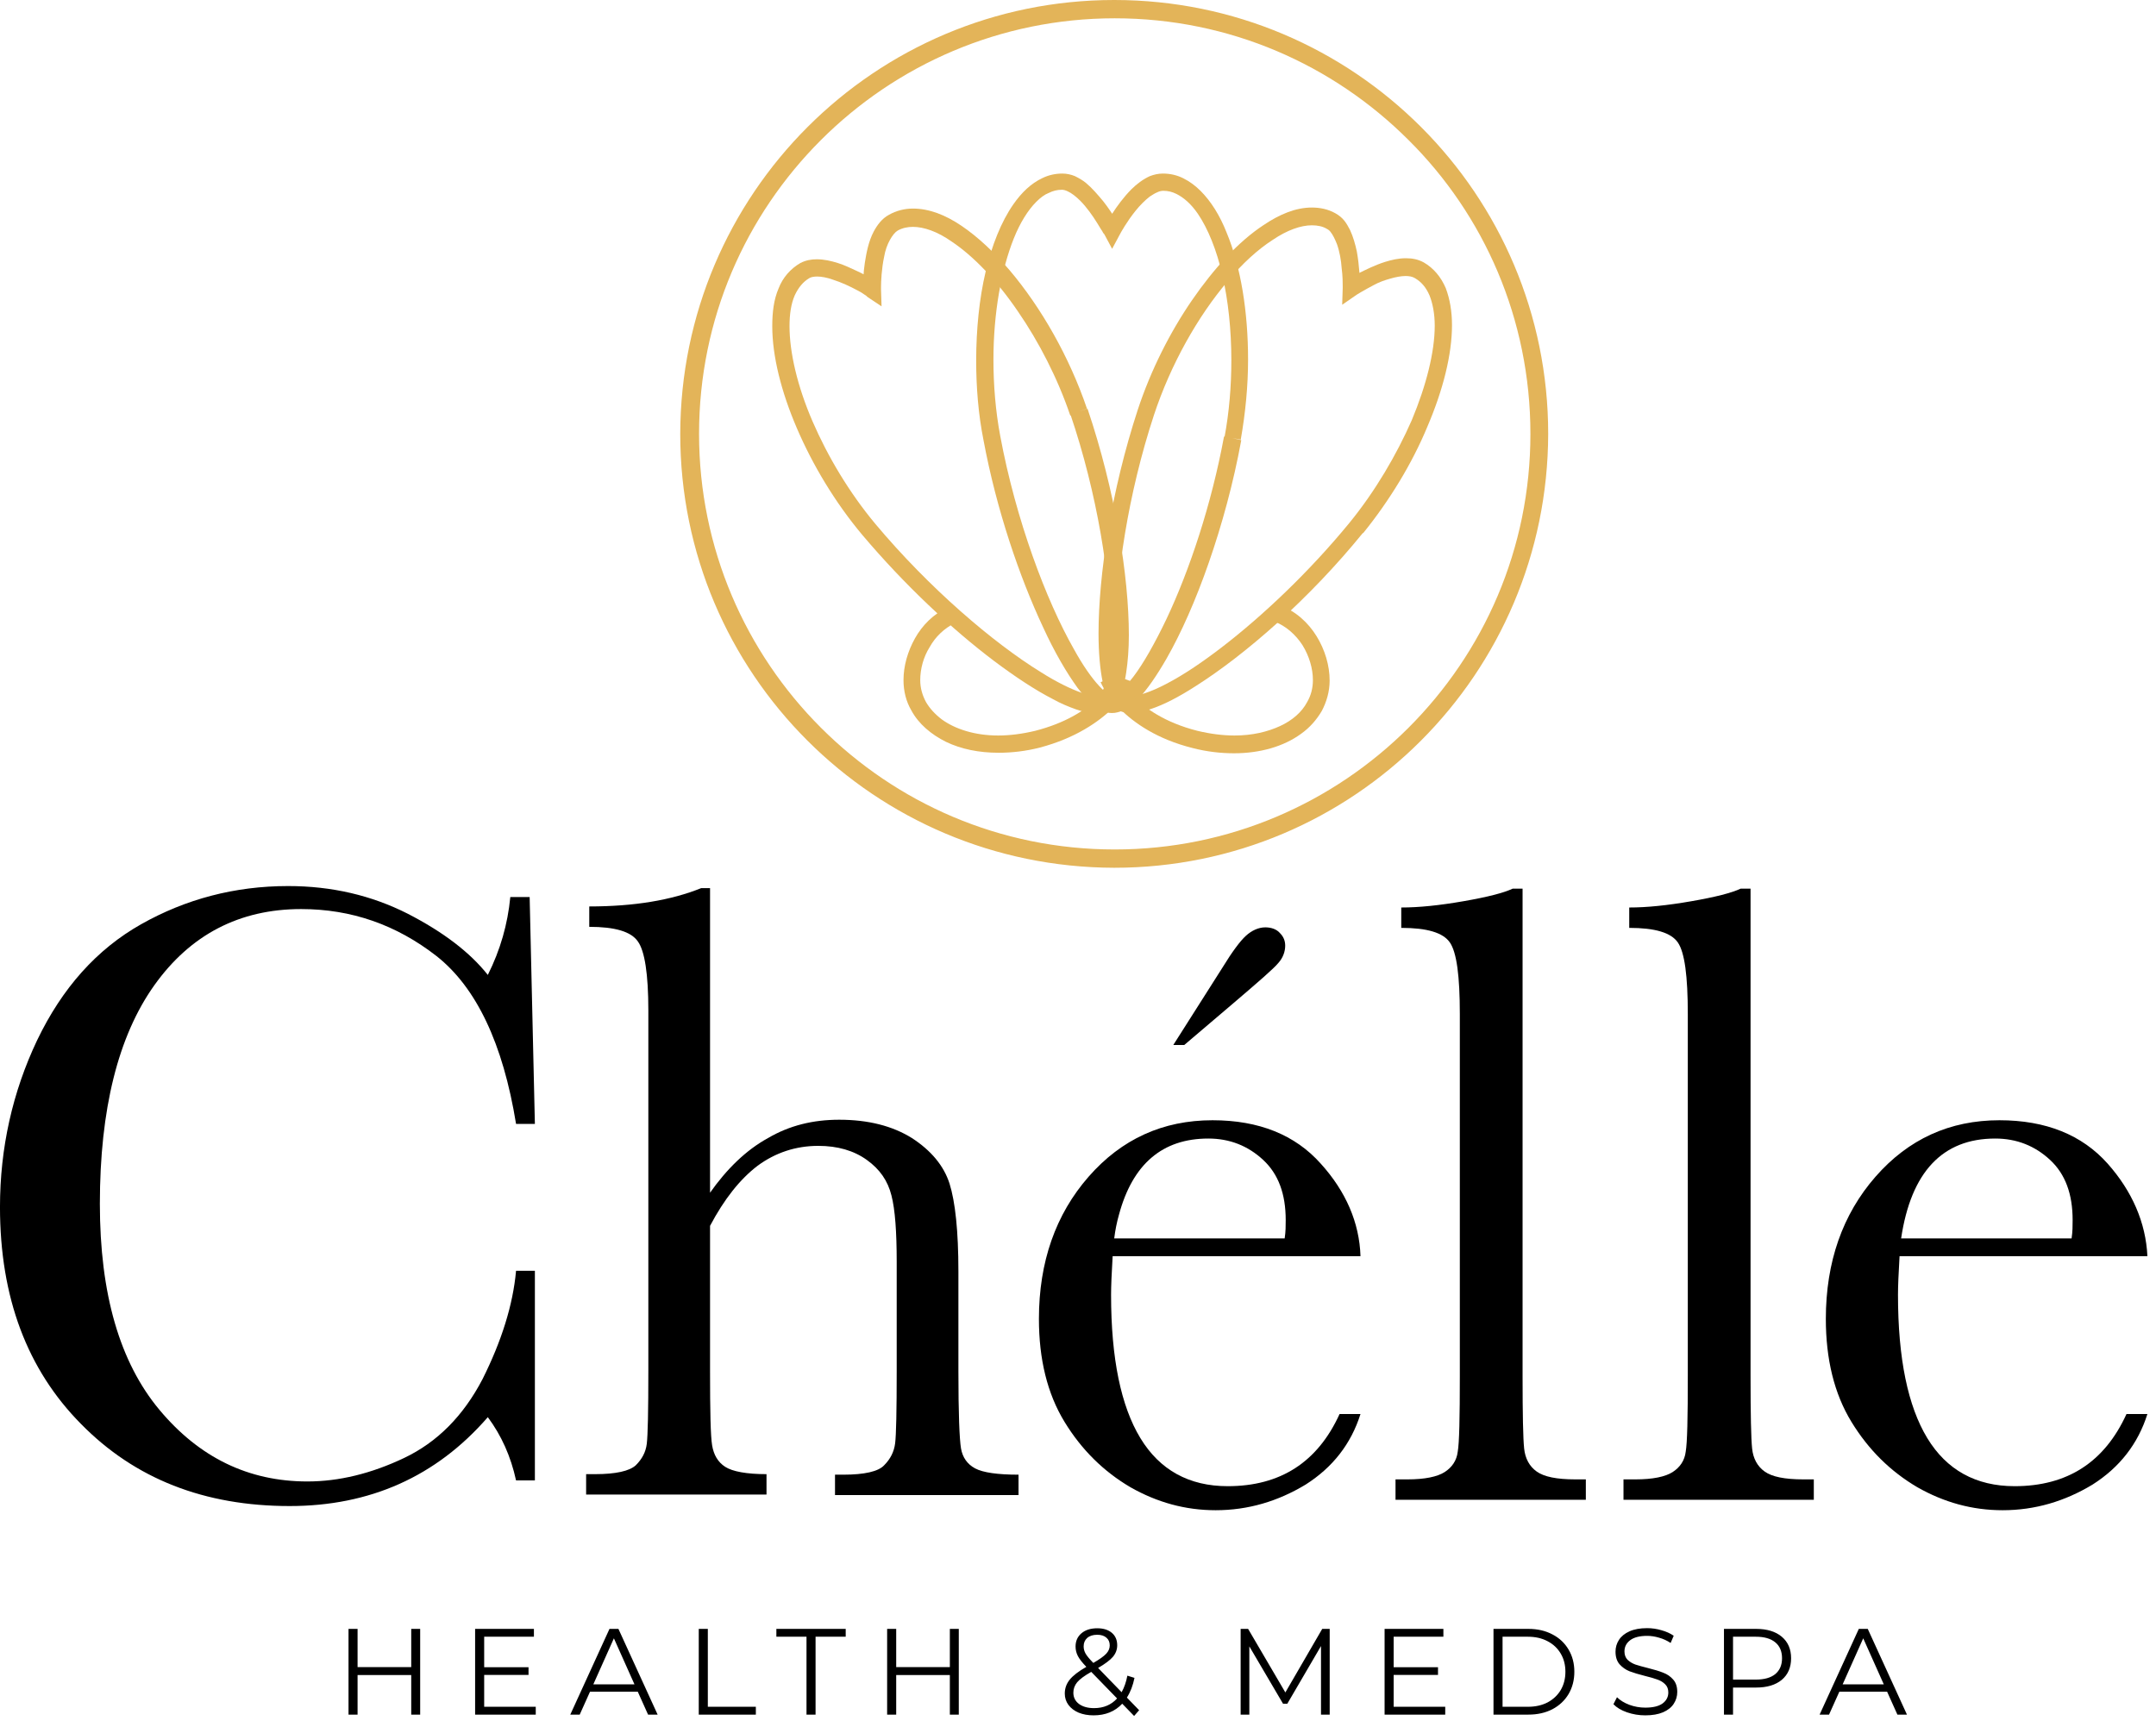
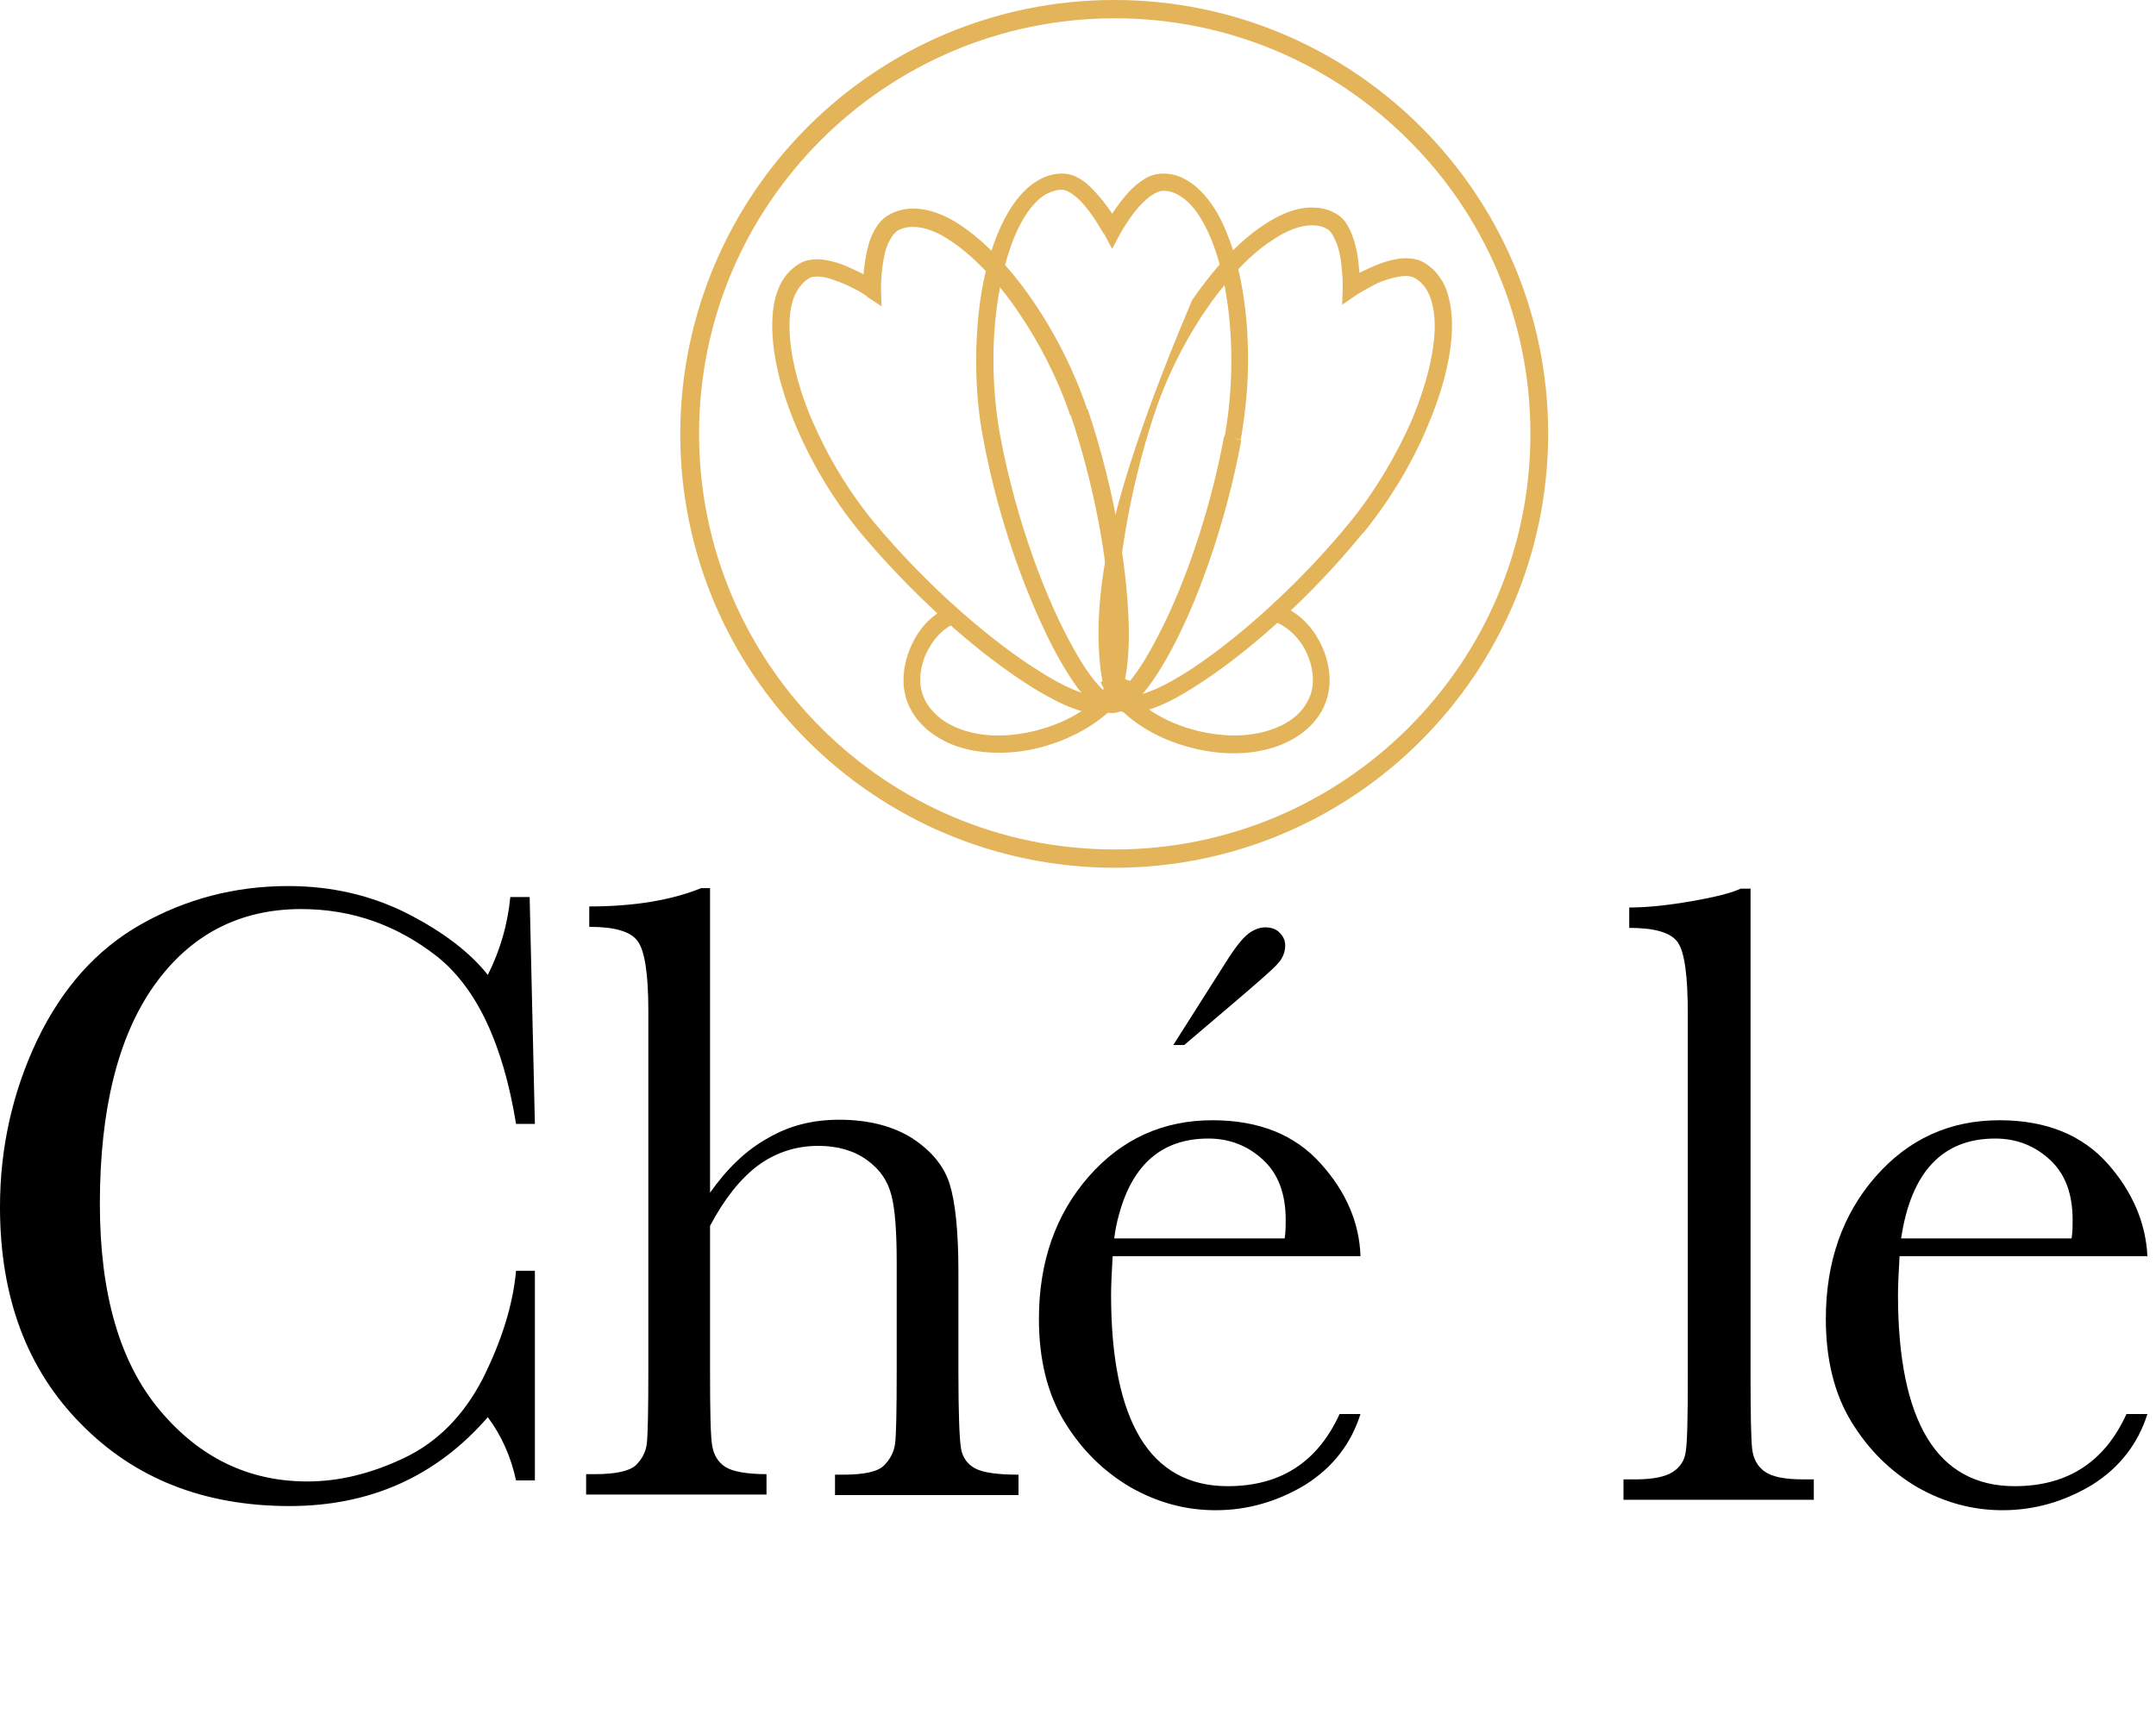
<svg xmlns="http://www.w3.org/2000/svg" width="176" height="141" viewBox="0 0 176 141" fill="none">
  <path d="M42.127 103.762H43.664V120.878H42.127C41.7 118.915 40.932 117.207 39.822 115.713C35.597 120.579 30.176 122.97 23.645 122.97C16.688 122.97 11.011 120.75 6.615 116.268C2.219 111.829 -0.001 105.939 -0.001 98.555C-0.001 93.732 1.023 89.165 3.03 84.939C5.078 80.671 7.895 77.512 11.524 75.463C15.152 73.415 19.164 72.347 23.517 72.347C27.103 72.347 30.347 73.116 33.292 74.61C36.194 76.104 38.371 77.768 39.822 79.604C40.847 77.555 41.444 75.463 41.658 73.244H43.237L43.664 91.768H42.127C41.06 85.195 38.883 80.628 35.639 78.067C32.353 75.506 28.682 74.226 24.584 74.226C19.548 74.226 15.536 76.317 12.591 80.457C9.645 84.597 8.152 90.573 8.152 98.299C8.152 105.64 9.773 111.232 13.017 115.116C16.261 119 20.273 120.963 25.097 120.963C27.658 120.963 30.304 120.323 32.993 119.043C35.682 117.762 37.816 115.628 39.395 112.598C40.932 109.524 41.871 106.579 42.127 103.762Z" fill="black" />
  <path d="M57.92 97.445C59.328 95.439 60.908 93.902 62.7 92.921C64.45 91.896 66.371 91.427 68.505 91.427C70.895 91.427 72.859 91.939 74.438 92.921C76.017 93.945 77.042 95.183 77.511 96.634C77.981 98.128 78.237 100.518 78.237 103.805V111.957C78.237 115.415 78.322 117.506 78.45 118.274C78.578 119 78.963 119.555 79.603 119.896C80.243 120.238 81.438 120.409 83.145 120.409V122.073H68.164V120.409H68.847C70.554 120.409 71.707 120.152 72.176 119.64C72.688 119.128 72.987 118.53 73.072 117.848C73.158 117.165 73.2 115.201 73.2 111.915V103.037C73.2 100.604 73.072 98.768 72.773 97.616C72.475 96.421 71.835 95.482 70.767 94.713C69.7 93.945 68.377 93.561 66.798 93.561C64.963 93.561 63.298 94.116 61.847 95.183C60.395 96.293 59.115 97.915 57.963 100.091V111.915C57.963 115.244 58.005 117.25 58.133 118.018C58.261 118.787 58.603 119.384 59.2 119.768C59.798 120.152 60.95 120.366 62.572 120.366V122.03H47.847V120.366H48.572C50.28 120.366 51.389 120.11 51.902 119.64C52.414 119.128 52.713 118.573 52.798 117.89C52.883 117.207 52.926 115.201 52.926 111.915V82.506C52.926 79.518 52.627 77.64 52.072 76.872C51.517 76.061 50.194 75.677 48.103 75.677V74.012C51.773 74.012 54.804 73.5 57.237 72.518H57.963V97.445H57.92Z" fill="black" />
  <path d="M111.06 102.567H90.828C90.743 103.976 90.7 105.043 90.7 105.726C90.7 110.933 91.511 114.817 93.091 117.421C94.67 120.024 97.06 121.348 100.219 121.348C104.53 121.348 107.56 119.384 109.353 115.457H111.06C110.292 117.89 108.798 119.811 106.578 121.22C104.316 122.585 101.883 123.311 99.237 123.311C96.761 123.311 94.456 122.671 92.279 121.433C90.103 120.152 88.31 118.402 86.901 116.098C85.493 113.793 84.81 110.976 84.81 107.689C84.81 103.037 86.176 99.153 88.865 96.079C91.554 93.006 94.926 91.469 98.981 91.469C102.78 91.469 105.725 92.665 107.816 95.012C109.865 97.274 110.975 99.835 111.06 102.567ZM104.871 101.116C104.956 100.561 104.956 100.091 104.956 99.622C104.956 97.488 104.359 95.866 103.121 94.713C101.883 93.561 100.389 92.963 98.639 92.963C94.883 92.963 92.45 95.055 91.341 99.195C91.17 99.793 91.042 100.433 90.956 101.116H104.871Z" fill="black" />
-   <path d="M124.292 72.561V112.342C124.292 115.5 124.334 117.463 124.42 118.274C124.505 119.085 124.847 119.726 125.444 120.152C126.042 120.579 127.066 120.793 128.603 120.793H129.456V122.457H113.92V120.793H114.902C116.31 120.793 117.334 120.579 117.932 120.195C118.53 119.811 118.914 119.256 118.999 118.531C119.127 117.805 119.17 115.756 119.17 112.342V82.805C119.17 79.689 118.914 77.768 118.359 76.957C117.804 76.146 116.481 75.762 114.389 75.762V74.098C115.841 74.098 117.505 73.927 119.469 73.585C121.432 73.244 122.755 72.903 123.481 72.561H124.292Z" fill="black" />
  <path d="M142.902 72.561V112.342C142.902 115.5 142.944 117.463 143.03 118.274C143.115 119.085 143.456 119.726 144.054 120.152C144.652 120.579 145.676 120.793 147.213 120.793H148.066V122.457H132.53V120.793H133.511C134.92 120.793 135.944 120.579 136.542 120.195C137.139 119.811 137.524 119.256 137.609 118.531C137.737 117.805 137.78 115.756 137.78 112.342V82.805C137.78 79.689 137.524 77.768 136.969 76.957C136.414 76.146 135.091 75.762 132.999 75.762V74.098C134.45 74.098 136.115 73.927 138.078 73.585C140.042 73.244 141.365 72.903 142.091 72.561H142.902Z" fill="black" />
  <path d="M175.298 102.567H155.066C154.981 103.976 154.938 105.043 154.938 105.726C154.938 110.933 155.749 114.817 157.328 117.421C158.908 120.024 161.298 121.348 164.456 121.348C168.767 121.348 171.798 119.384 173.591 115.457H175.298C174.53 117.89 173.036 119.811 170.816 121.22C168.554 122.585 166.121 123.311 163.475 123.311C160.999 123.311 158.694 122.671 156.517 121.433C154.341 120.152 152.548 118.402 151.139 116.098C149.731 113.793 149.048 110.976 149.048 107.689C149.048 103.037 150.414 99.153 153.103 96.079C155.792 93.006 159.164 91.469 163.219 91.469C167.017 91.469 169.962 92.665 172.054 95.012C174.06 97.274 175.17 99.835 175.298 102.567ZM169.109 101.116C169.194 100.561 169.194 100.091 169.194 99.622C169.194 97.488 168.597 95.866 167.359 94.713C166.121 93.561 164.627 92.963 162.877 92.963C158.566 92.963 156.005 95.695 155.194 101.116H169.109Z" fill="black" />
  <path d="M96.676 85.323H95.78L99.792 79.006C100.603 77.683 101.243 76.829 101.713 76.402C102.182 75.976 102.737 75.719 103.292 75.719C103.804 75.719 104.231 75.89 104.487 76.189C104.786 76.488 104.914 76.829 104.914 77.213C104.914 77.683 104.743 78.195 104.359 78.622C103.975 79.091 102.737 80.159 100.688 81.909L96.676 85.323Z" fill="black" />
  <path d="M88.054 33.592L87.371 33.805C89.591 40.335 90.658 47.25 90.658 51.817C90.658 53.268 90.53 54.463 90.359 55.36C90.274 55.787 90.145 56.128 90.017 56.384C89.889 56.598 89.761 56.726 89.719 56.768C89.676 56.768 89.591 56.811 89.42 56.811C89.164 56.811 88.78 56.726 88.267 56.555C87.414 56.256 86.261 55.701 84.981 54.89C81.097 52.5 75.847 48.018 71.45 42.768C69.316 40.207 67.566 37.262 66.329 34.402C65.091 31.543 64.45 28.768 64.45 26.634C64.45 25.652 64.579 24.799 64.877 24.116C65.176 23.476 65.56 23.006 66.072 22.707C66.2 22.622 66.457 22.579 66.713 22.579C67.054 22.579 67.524 22.665 67.993 22.835C68.676 23.049 69.402 23.39 69.957 23.689C70.213 23.817 70.426 23.945 70.597 24.073C70.682 24.116 70.725 24.159 70.767 24.201L70.81 24.244L71.963 25.012L71.92 23.646C71.92 23.604 71.92 23.561 71.92 23.433C71.92 23.006 71.963 21.939 72.176 20.957C72.261 20.445 72.432 19.976 72.645 19.591C72.859 19.207 73.072 18.951 73.286 18.823C73.67 18.61 74.097 18.524 74.524 18.524C75.42 18.524 76.53 18.909 77.682 19.72C79.475 20.915 81.395 22.921 83.103 25.439C84.81 27.915 86.347 30.902 87.371 33.933L88.054 33.592L88.737 33.378C87.286 29.11 84.981 25.098 82.42 22.067C81.139 20.573 79.816 19.335 78.493 18.439C77.17 17.543 75.847 17.03 74.524 17.03C73.841 17.03 73.158 17.201 72.56 17.543C72.005 17.841 71.621 18.354 71.322 18.909C70.895 19.72 70.725 20.659 70.597 21.47C70.469 22.28 70.469 23.006 70.469 23.39C70.469 23.561 70.469 23.646 70.469 23.646L71.152 23.604L71.536 23.006C71.536 23.006 70.853 22.537 69.914 22.11C69.444 21.896 68.932 21.64 68.377 21.47C67.822 21.299 67.267 21.171 66.67 21.171C66.2 21.171 65.774 21.256 65.347 21.47C64.536 21.939 63.895 22.665 63.554 23.561C63.17 24.457 63.042 25.482 63.042 26.634C63.042 29.067 63.767 31.97 65.048 34.957C66.329 37.945 68.164 41.018 70.383 43.665C73.841 47.762 77.725 51.39 81.182 53.994C82.889 55.274 84.511 56.342 85.92 57.067C86.603 57.451 87.243 57.707 87.841 57.921C88.438 58.134 88.95 58.219 89.463 58.219C89.804 58.219 90.145 58.177 90.444 58.006C90.829 57.793 91.085 57.451 91.298 57.067C91.597 56.469 91.81 55.787 91.938 54.89C92.066 54.037 92.152 53.012 92.152 51.86C92.152 47.079 91.042 40.079 88.78 33.378L88.054 33.592Z" fill="#E3B459" />
  <path d="M100.603 35.768L99.92 35.64C98.896 41.189 97.103 46.567 95.225 50.537C94.286 52.5 93.347 54.165 92.536 55.232C92.109 55.787 91.725 56.213 91.426 56.427C91.255 56.555 91.127 56.64 90.999 56.683C90.871 56.726 90.829 56.726 90.786 56.726C90.743 56.726 90.7 56.726 90.572 56.683C90.359 56.597 90.06 56.384 89.719 56C89.121 55.36 88.396 54.335 87.67 53.012C85.408 49.043 82.932 42.469 81.652 35.597C81.267 33.549 81.097 31.415 81.097 29.366C81.097 25.567 81.737 22.024 82.761 19.463C83.274 18.183 83.914 17.159 84.597 16.476C84.938 16.134 85.28 15.878 85.621 15.75C85.963 15.579 86.304 15.494 86.688 15.494C86.816 15.494 86.987 15.537 87.158 15.622C87.457 15.75 87.841 16.049 88.182 16.39C88.694 16.902 89.207 17.628 89.548 18.183C89.719 18.439 89.847 18.695 89.975 18.866C90.017 18.951 90.06 19.037 90.103 19.079L90.146 19.122L90.786 20.317L91.426 19.122C91.469 19.037 91.981 18.098 92.707 17.201C93.048 16.774 93.475 16.348 93.859 16.049C94.072 15.921 94.243 15.793 94.457 15.707C94.627 15.622 94.798 15.579 94.969 15.579C95.353 15.579 95.694 15.665 96.036 15.835C96.633 16.134 97.231 16.646 97.786 17.457C98.597 18.652 99.322 20.402 99.792 22.494C100.261 24.543 100.518 26.933 100.518 29.409C100.518 31.5 100.347 33.634 99.963 35.683L100.603 35.768L101.286 35.896C101.67 33.719 101.883 31.5 101.883 29.366C101.883 25.439 101.286 21.768 100.133 18.994C99.579 17.585 98.853 16.433 97.999 15.579C97.572 15.152 97.103 14.811 96.591 14.555C96.079 14.299 95.524 14.171 94.926 14.171C94.542 14.171 94.2 14.256 93.859 14.384C93.304 14.64 92.792 15.024 92.365 15.451C91.725 16.091 91.17 16.86 90.786 17.457C90.402 18.055 90.188 18.482 90.146 18.524L90.786 18.866L91.426 18.524C91.426 18.524 90.871 17.457 90.06 16.433C89.633 15.921 89.164 15.366 88.652 14.939C88.396 14.726 88.097 14.555 87.755 14.384C87.457 14.256 87.072 14.171 86.731 14.171C86.133 14.171 85.579 14.299 85.066 14.555C84.17 14.982 83.402 15.707 82.719 16.689C81.737 18.098 80.969 20.018 80.457 22.195C79.944 24.372 79.688 26.89 79.688 29.451C79.688 31.585 79.859 33.805 80.286 35.939C81.353 41.658 83.231 47.122 85.152 51.219C86.091 53.268 87.072 54.933 87.969 56.171C88.438 56.768 88.865 57.281 89.335 57.622C89.548 57.793 89.804 57.963 90.017 58.049C90.274 58.177 90.53 58.219 90.786 58.219C91.085 58.219 91.341 58.134 91.597 58.049C92.066 57.835 92.493 57.494 92.92 57.067C93.646 56.299 94.414 55.189 95.225 53.781C96.42 51.689 97.615 49 98.682 45.927C99.749 42.854 100.688 39.439 101.328 35.939L100.603 35.768Z" fill="#E3B459" />
-   <path d="M110.719 43.11L110.164 42.683C106.877 46.695 103.078 50.281 99.749 52.842C98.085 54.122 96.548 55.146 95.225 55.829C94.585 56.171 93.987 56.427 93.475 56.598C92.963 56.768 92.578 56.854 92.322 56.854C92.152 56.854 92.024 56.811 91.981 56.811C91.938 56.811 91.81 56.683 91.725 56.469C91.554 56.128 91.341 55.488 91.255 54.677C91.127 53.866 91.085 52.884 91.085 51.732C91.085 47.165 92.066 40.378 94.2 33.89C95.566 29.75 97.786 25.823 100.219 22.963C101.414 21.512 102.694 20.36 103.889 19.591C105.085 18.78 106.194 18.396 107.091 18.396C107.56 18.396 107.987 18.482 108.328 18.695C108.414 18.738 108.542 18.823 108.627 18.951C108.798 19.165 108.969 19.506 109.139 19.933C109.353 20.53 109.481 21.256 109.524 21.896C109.609 22.537 109.609 23.091 109.609 23.348C109.609 23.39 109.609 23.433 109.609 23.476V23.518L109.566 24.884L110.676 24.116C110.719 24.073 111.359 23.689 112.17 23.262C112.554 23.049 113.024 22.878 113.493 22.75C113.92 22.622 114.389 22.537 114.731 22.537C115.03 22.537 115.286 22.579 115.499 22.707C116.011 23.006 116.396 23.433 116.694 24.116C116.95 24.756 117.121 25.61 117.121 26.591C117.121 28.726 116.438 31.457 115.243 34.317C114.005 37.134 112.255 40.122 110.164 42.683L110.719 43.11L111.274 43.537C113.45 40.848 115.286 37.817 116.524 34.829C117.804 31.841 118.53 28.939 118.53 26.549C118.53 25.439 118.359 24.415 118.018 23.518C117.633 22.622 117.036 21.896 116.225 21.427C115.755 21.171 115.286 21.085 114.774 21.085C114.176 21.085 113.621 21.213 113.066 21.384C112.255 21.64 111.487 22.024 110.889 22.323C110.335 22.622 109.95 22.878 109.95 22.878L110.335 23.476H111.017C111.017 23.476 111.017 23.39 111.017 23.305C111.017 22.878 110.975 21.726 110.761 20.53C110.633 19.933 110.463 19.335 110.207 18.78C110.078 18.524 109.908 18.226 109.737 18.012C109.524 17.756 109.31 17.585 109.011 17.415C108.414 17.073 107.731 16.945 107.091 16.945C105.767 16.945 104.444 17.5 103.121 18.396C101.115 19.72 99.109 21.896 97.316 24.5C95.524 27.104 93.944 30.22 92.877 33.463C90.7 40.122 89.676 46.994 89.676 51.732C89.676 53.311 89.804 54.677 90.017 55.701C90.145 56.213 90.274 56.683 90.487 57.067C90.7 57.451 90.957 57.793 91.341 58.006C91.639 58.177 92.024 58.219 92.365 58.219C92.877 58.219 93.389 58.092 93.987 57.878C95.011 57.537 96.249 56.896 97.572 56.043C101.627 53.482 106.877 48.915 111.274 43.494L110.719 43.11Z" fill="#E3B459" />
+   <path d="M110.719 43.11L110.164 42.683C106.877 46.695 103.078 50.281 99.749 52.842C98.085 54.122 96.548 55.146 95.225 55.829C94.585 56.171 93.987 56.427 93.475 56.598C92.963 56.768 92.578 56.854 92.322 56.854C92.152 56.854 92.024 56.811 91.981 56.811C91.938 56.811 91.81 56.683 91.725 56.469C91.554 56.128 91.341 55.488 91.255 54.677C91.127 53.866 91.085 52.884 91.085 51.732C91.085 47.165 92.066 40.378 94.2 33.89C95.566 29.75 97.786 25.823 100.219 22.963C101.414 21.512 102.694 20.36 103.889 19.591C105.085 18.78 106.194 18.396 107.091 18.396C107.56 18.396 107.987 18.482 108.328 18.695C108.414 18.738 108.542 18.823 108.627 18.951C108.798 19.165 108.969 19.506 109.139 19.933C109.353 20.53 109.481 21.256 109.524 21.896C109.609 22.537 109.609 23.091 109.609 23.348C109.609 23.39 109.609 23.433 109.609 23.476V23.518L109.566 24.884L110.676 24.116C110.719 24.073 111.359 23.689 112.17 23.262C112.554 23.049 113.024 22.878 113.493 22.75C113.92 22.622 114.389 22.537 114.731 22.537C115.03 22.537 115.286 22.579 115.499 22.707C116.011 23.006 116.396 23.433 116.694 24.116C116.95 24.756 117.121 25.61 117.121 26.591C117.121 28.726 116.438 31.457 115.243 34.317C114.005 37.134 112.255 40.122 110.164 42.683L110.719 43.11L111.274 43.537C113.45 40.848 115.286 37.817 116.524 34.829C117.804 31.841 118.53 28.939 118.53 26.549C118.53 25.439 118.359 24.415 118.018 23.518C117.633 22.622 117.036 21.896 116.225 21.427C115.755 21.171 115.286 21.085 114.774 21.085C114.176 21.085 113.621 21.213 113.066 21.384C112.255 21.64 111.487 22.024 110.889 22.323C110.335 22.622 109.95 22.878 109.95 22.878L110.335 23.476H111.017C111.017 23.476 111.017 23.39 111.017 23.305C111.017 22.878 110.975 21.726 110.761 20.53C110.633 19.933 110.463 19.335 110.207 18.78C110.078 18.524 109.908 18.226 109.737 18.012C109.524 17.756 109.31 17.585 109.011 17.415C108.414 17.073 107.731 16.945 107.091 16.945C105.767 16.945 104.444 17.5 103.121 18.396C101.115 19.72 99.109 21.896 97.316 24.5C90.7 40.122 89.676 46.994 89.676 51.732C89.676 53.311 89.804 54.677 90.017 55.701C90.145 56.213 90.274 56.683 90.487 57.067C90.7 57.451 90.957 57.793 91.341 58.006C91.639 58.177 92.024 58.219 92.365 58.219C92.877 58.219 93.389 58.092 93.987 57.878C95.011 57.537 96.249 56.896 97.572 56.043C101.627 53.482 106.877 48.915 111.274 43.494L110.719 43.11Z" fill="#E3B459" />
  <path d="M91.042 55.146C90.957 55.36 90.53 56.171 89.548 57.067C88.566 58.006 86.987 59.031 84.511 59.671C83.444 59.927 82.42 60.055 81.481 60.055C79.603 60.055 77.981 59.543 76.871 58.732C76.316 58.305 75.889 57.835 75.591 57.323C75.292 56.768 75.121 56.171 75.121 55.531C75.121 54.634 75.377 53.652 75.889 52.841C76.359 51.988 77.085 51.305 77.938 50.878L77.341 49.597C76.188 50.152 75.292 51.049 74.694 52.116C74.097 53.183 73.755 54.378 73.755 55.531C73.755 56.427 73.969 57.281 74.396 58.006C74.993 59.116 76.017 59.969 77.213 60.567C78.451 61.165 79.902 61.463 81.524 61.463C82.591 61.463 83.743 61.335 84.896 61.037C87.798 60.268 89.676 58.945 90.829 57.835C91.981 56.683 92.365 55.744 92.408 55.658L91.042 55.146Z" fill="#E3B459" />
  <path d="M89.847 55.701C89.889 55.787 90.274 56.726 91.426 57.878C92.578 59.031 94.457 60.354 97.359 61.079C98.511 61.378 99.664 61.506 100.731 61.506C102.865 61.506 104.786 60.951 106.194 59.927C106.92 59.415 107.475 58.774 107.902 58.049C108.286 57.323 108.542 56.469 108.542 55.573C108.542 54.335 108.158 53.055 107.475 51.945C106.792 50.835 105.767 49.896 104.487 49.427L104.017 50.75C104.956 51.092 105.767 51.817 106.322 52.671C106.877 53.567 107.176 54.592 107.176 55.531C107.176 56.213 107.005 56.811 106.706 57.323C106.28 58.134 105.511 58.817 104.487 59.287C103.463 59.756 102.225 60.055 100.774 60.055C99.835 60.055 98.81 59.927 97.743 59.671C95.054 58.988 93.432 57.793 92.45 56.811C91.981 56.342 91.639 55.872 91.426 55.573C91.341 55.403 91.255 55.274 91.213 55.232C91.213 55.189 91.17 55.146 91.17 55.146L89.847 55.701Z" fill="#E3B459" />
  <path d="M125.658 35.427H124.932C124.932 44.817 121.133 53.268 114.987 59.415C108.841 65.561 100.347 69.36 90.999 69.36C81.609 69.36 73.158 65.561 67.011 59.415C60.865 53.268 57.066 44.774 57.066 35.427C57.066 26.037 60.865 17.585 67.011 11.439C73.158 5.293 81.652 1.494 90.999 1.494C100.389 1.494 108.841 5.293 114.987 11.439C121.133 17.543 124.932 26.037 124.932 35.427H125.658H126.383C126.383 15.878 110.548 0 90.957 0C71.408 0 55.572 15.835 55.53 35.427C55.53 54.976 71.365 70.811 90.957 70.854C110.505 70.854 126.341 55.018 126.383 35.427H125.658Z" fill="#E3B459" />
-   <path d="M34.3 133V140H33.57V136.77H29.19V140H28.45V133H29.19V136.12H33.57V133H34.3ZM43.735 139.36V140H38.785V133H43.585V133.64H39.525V136.13H43.145V136.76H39.525V139.36H43.735ZM52.064 138.13H48.164L47.324 140H46.554L49.754 133H50.484L53.684 140H52.904L52.064 138.13ZM51.794 137.53L50.114 133.77L48.434 137.53H51.794ZM57.042 133H57.782V139.36H61.702V140H57.042V133ZM65.837 133.64H63.377V133H69.037V133.64H66.577V140H65.837V133.64ZM78.269 133V140H77.539V136.77H73.159V140H72.419V133H73.159V136.12H77.539V133H78.269ZM92.581 140.11L91.611 139.11C91.017 139.743 90.237 140.06 89.271 140.06C88.817 140.06 88.411 139.987 88.051 139.84C87.697 139.687 87.421 139.477 87.221 139.21C87.021 138.937 86.921 138.627 86.921 138.28C86.921 137.86 87.054 137.483 87.321 137.15C87.587 136.817 88.041 136.467 88.681 136.1C88.347 135.753 88.117 135.46 87.991 135.22C87.864 134.973 87.801 134.713 87.801 134.44C87.801 133.993 87.961 133.633 88.281 133.36C88.601 133.087 89.031 132.95 89.571 132.95C90.071 132.95 90.467 133.073 90.761 133.32C91.054 133.567 91.201 133.907 91.201 134.34C91.201 134.687 91.084 135 90.851 135.28C90.617 135.553 90.214 135.857 89.641 136.19L91.561 138.17C91.774 137.79 91.931 137.34 92.031 136.82L92.611 137C92.484 137.627 92.277 138.163 91.991 138.61L92.991 139.64L92.581 140.11ZM89.571 133.48C89.224 133.48 88.951 133.567 88.751 133.74C88.557 133.913 88.461 134.143 88.461 134.43C88.461 134.637 88.514 134.833 88.621 135.02C88.727 135.207 88.937 135.46 89.251 135.78C89.757 135.487 90.107 135.237 90.301 135.03C90.494 134.823 90.591 134.597 90.591 134.35C90.591 134.083 90.501 133.873 90.321 133.72C90.141 133.56 89.891 133.48 89.571 133.48ZM89.311 139.47C90.084 139.47 90.711 139.207 91.191 138.68L89.081 136.51C88.527 136.823 88.144 137.107 87.931 137.36C87.724 137.613 87.621 137.897 87.621 138.21C87.621 138.59 87.774 138.897 88.081 139.13C88.394 139.357 88.804 139.47 89.311 139.47ZM108.547 133V140H107.837V134.4L105.087 139.11H104.737L101.987 134.43V140H101.277V133H101.887L104.927 138.19L107.937 133H108.547ZM117.978 139.36V140H113.028V133H117.828V133.64H113.768V136.13H117.388V136.76H113.768V139.36H117.978ZM121.918 133H124.768C125.508 133 126.161 133.15 126.728 133.45C127.294 133.743 127.734 134.157 128.048 134.69C128.361 135.217 128.518 135.82 128.518 136.5C128.518 137.18 128.361 137.787 128.048 138.32C127.734 138.847 127.294 139.26 126.728 139.56C126.161 139.853 125.508 140 124.768 140H121.918V133ZM124.728 139.36C125.341 139.36 125.878 139.24 126.338 139C126.798 138.753 127.154 138.417 127.408 137.99C127.661 137.557 127.788 137.06 127.788 136.5C127.788 135.94 127.661 135.447 127.408 135.02C127.154 134.587 126.798 134.25 126.338 134.01C125.878 133.763 125.341 133.64 124.728 133.64H122.658V139.36H124.728ZM134.309 140.06C133.789 140.06 133.289 139.977 132.809 139.81C132.336 139.643 131.969 139.423 131.709 139.15L131.999 138.58C132.253 138.833 132.589 139.04 133.009 139.2C133.429 139.353 133.863 139.43 134.309 139.43C134.936 139.43 135.406 139.317 135.719 139.09C136.033 138.857 136.189 138.557 136.189 138.19C136.189 137.91 136.103 137.687 135.929 137.52C135.763 137.353 135.556 137.227 135.309 137.14C135.063 137.047 134.719 136.947 134.279 136.84C133.753 136.707 133.333 136.58 133.019 136.46C132.706 136.333 132.436 136.143 132.209 135.89C131.989 135.637 131.879 135.293 131.879 134.86C131.879 134.507 131.973 134.187 132.159 133.9C132.346 133.607 132.633 133.373 133.019 133.2C133.406 133.027 133.886 132.94 134.459 132.94C134.859 132.94 135.249 132.997 135.629 133.11C136.016 133.217 136.349 133.367 136.629 133.56L136.379 134.15C136.086 133.957 135.773 133.813 135.439 133.72C135.106 133.62 134.779 133.57 134.459 133.57C133.846 133.57 133.383 133.69 133.069 133.93C132.763 134.163 132.609 134.467 132.609 134.84C132.609 135.12 132.693 135.347 132.859 135.52C133.033 135.687 133.246 135.817 133.499 135.91C133.759 135.997 134.106 136.093 134.539 136.2C135.053 136.327 135.466 136.453 135.779 136.58C136.099 136.7 136.369 136.887 136.589 137.14C136.809 137.387 136.919 137.723 136.919 138.15C136.919 138.503 136.823 138.827 136.629 139.12C136.443 139.407 136.153 139.637 135.759 139.81C135.366 139.977 134.883 140.06 134.309 140.06ZM143.352 133C144.245 133 144.945 133.213 145.452 133.64C145.958 134.067 146.212 134.653 146.212 135.4C146.212 136.147 145.958 136.733 145.452 137.16C144.945 137.58 144.245 137.79 143.352 137.79H141.472V140H140.732V133H143.352ZM143.332 137.14C144.025 137.14 144.555 136.99 144.922 136.69C145.288 136.383 145.472 135.953 145.472 135.4C145.472 134.833 145.288 134.4 144.922 134.1C144.555 133.793 144.025 133.64 143.332 133.64H141.472V137.14H143.332ZM154.05 138.13H150.15L149.31 140H148.54L151.74 133H152.47L155.67 140H154.89L154.05 138.13ZM153.78 137.53L152.1 133.77L150.42 137.53H153.78Z" fill="black" />
</svg>